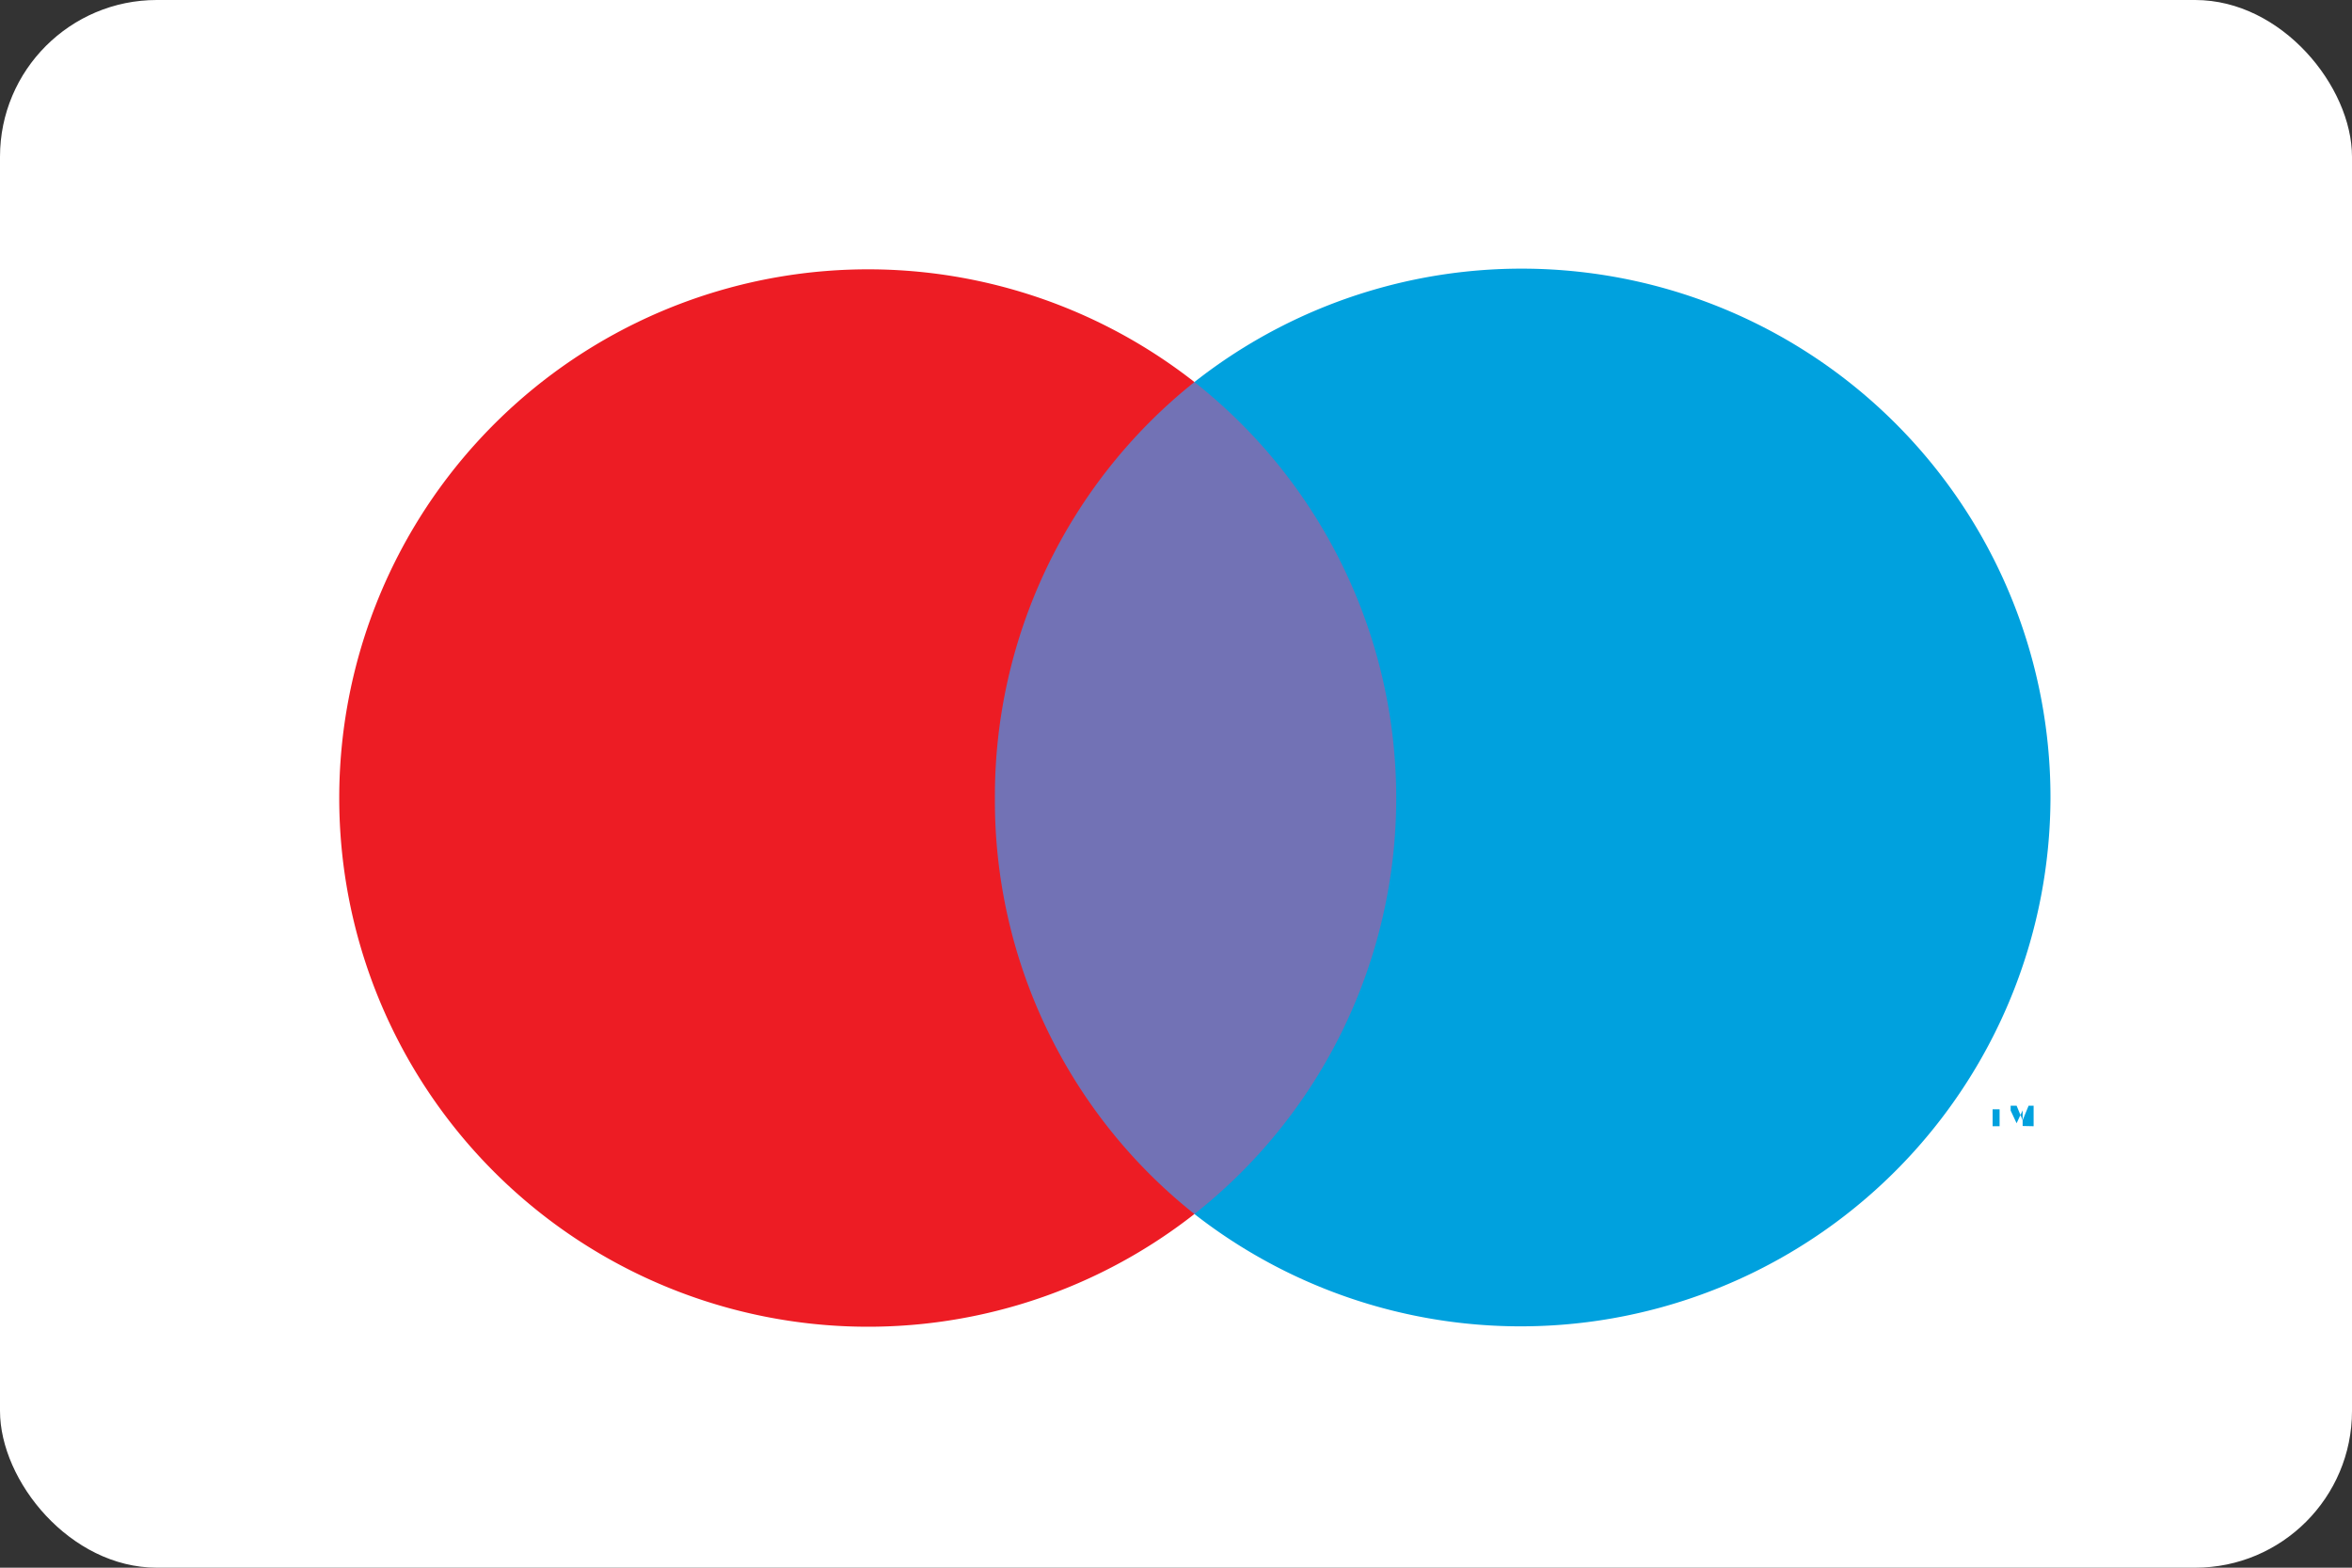
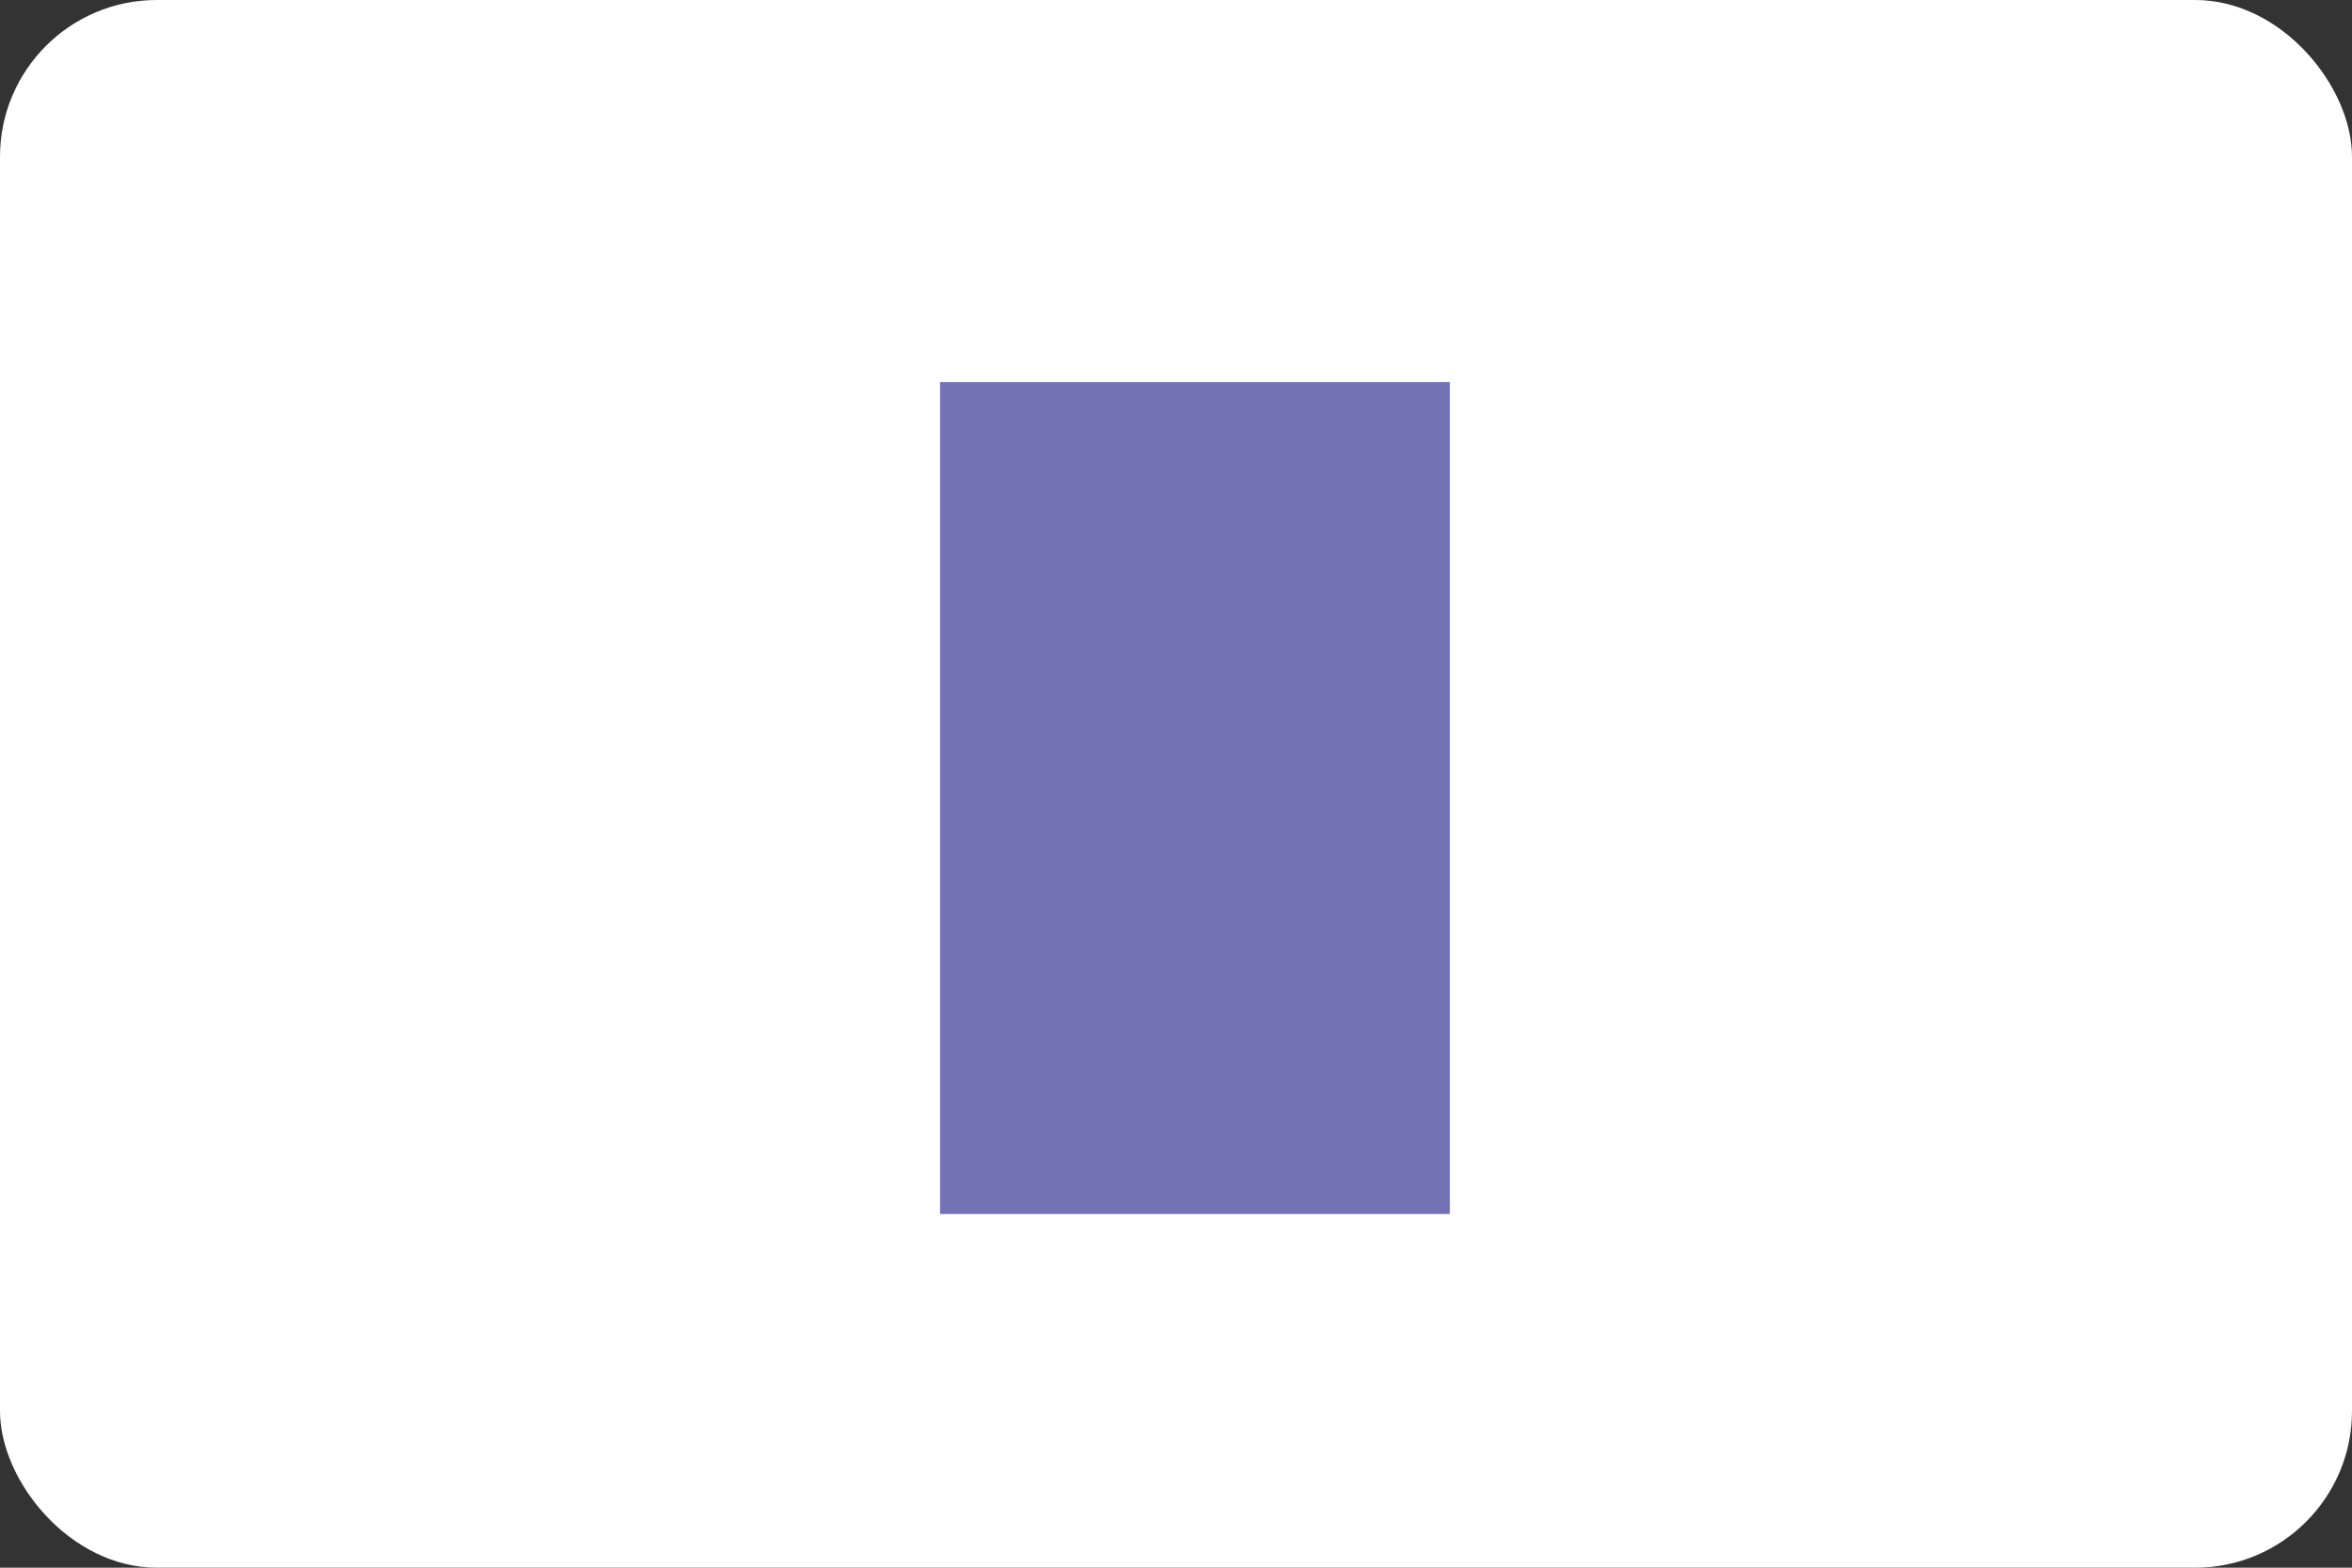
<svg xmlns="http://www.w3.org/2000/svg" width="30" height="20">
  <rect width="100%" height="100%" fill="#333333" stroke="none" />
  <g data-name="Group 3014">
    <g data-name="Group 3010" transform="translate(10743 -258)">
      <rect width="30" height="20" rx="2" transform="translate(-10743 258)" fill="#fff" />
      <path fill="#fff" d="M-10740.084 260.036h24.626v16.29h-24.626z" />
      <path data-name="Rectangle" fill="#7272b5" d="M-10731.01 262.874h6.503v10.614h-6.503z" />
-       <path d="M-10730.31 268.181a6.758 6.758 0 0 1 2.545-5.307 6.745 6.745 0 1 0 0 10.614 6.732 6.732 0 0 1-2.545-5.307Z" fill="#ed1c24" />
-       <path data-name="Path" d="M-10717.495 272.368v-.216h-.089v.216ZM-10717.061 272.368v-.262h-.064l-.076.186-.077-.186h-.076v.262-.2l.076.162.077-.165v.2ZM-10716.846 268.181a6.758 6.758 0 0 1-10.919 5.307 6.758 6.758 0 0 0 2.574-5.307 6.758 6.758 0 0 0-2.574-5.307 6.745 6.745 0 0 1 10.919 5.307Z" fill="#00a1de" />
    </g>
  </g>
</svg>